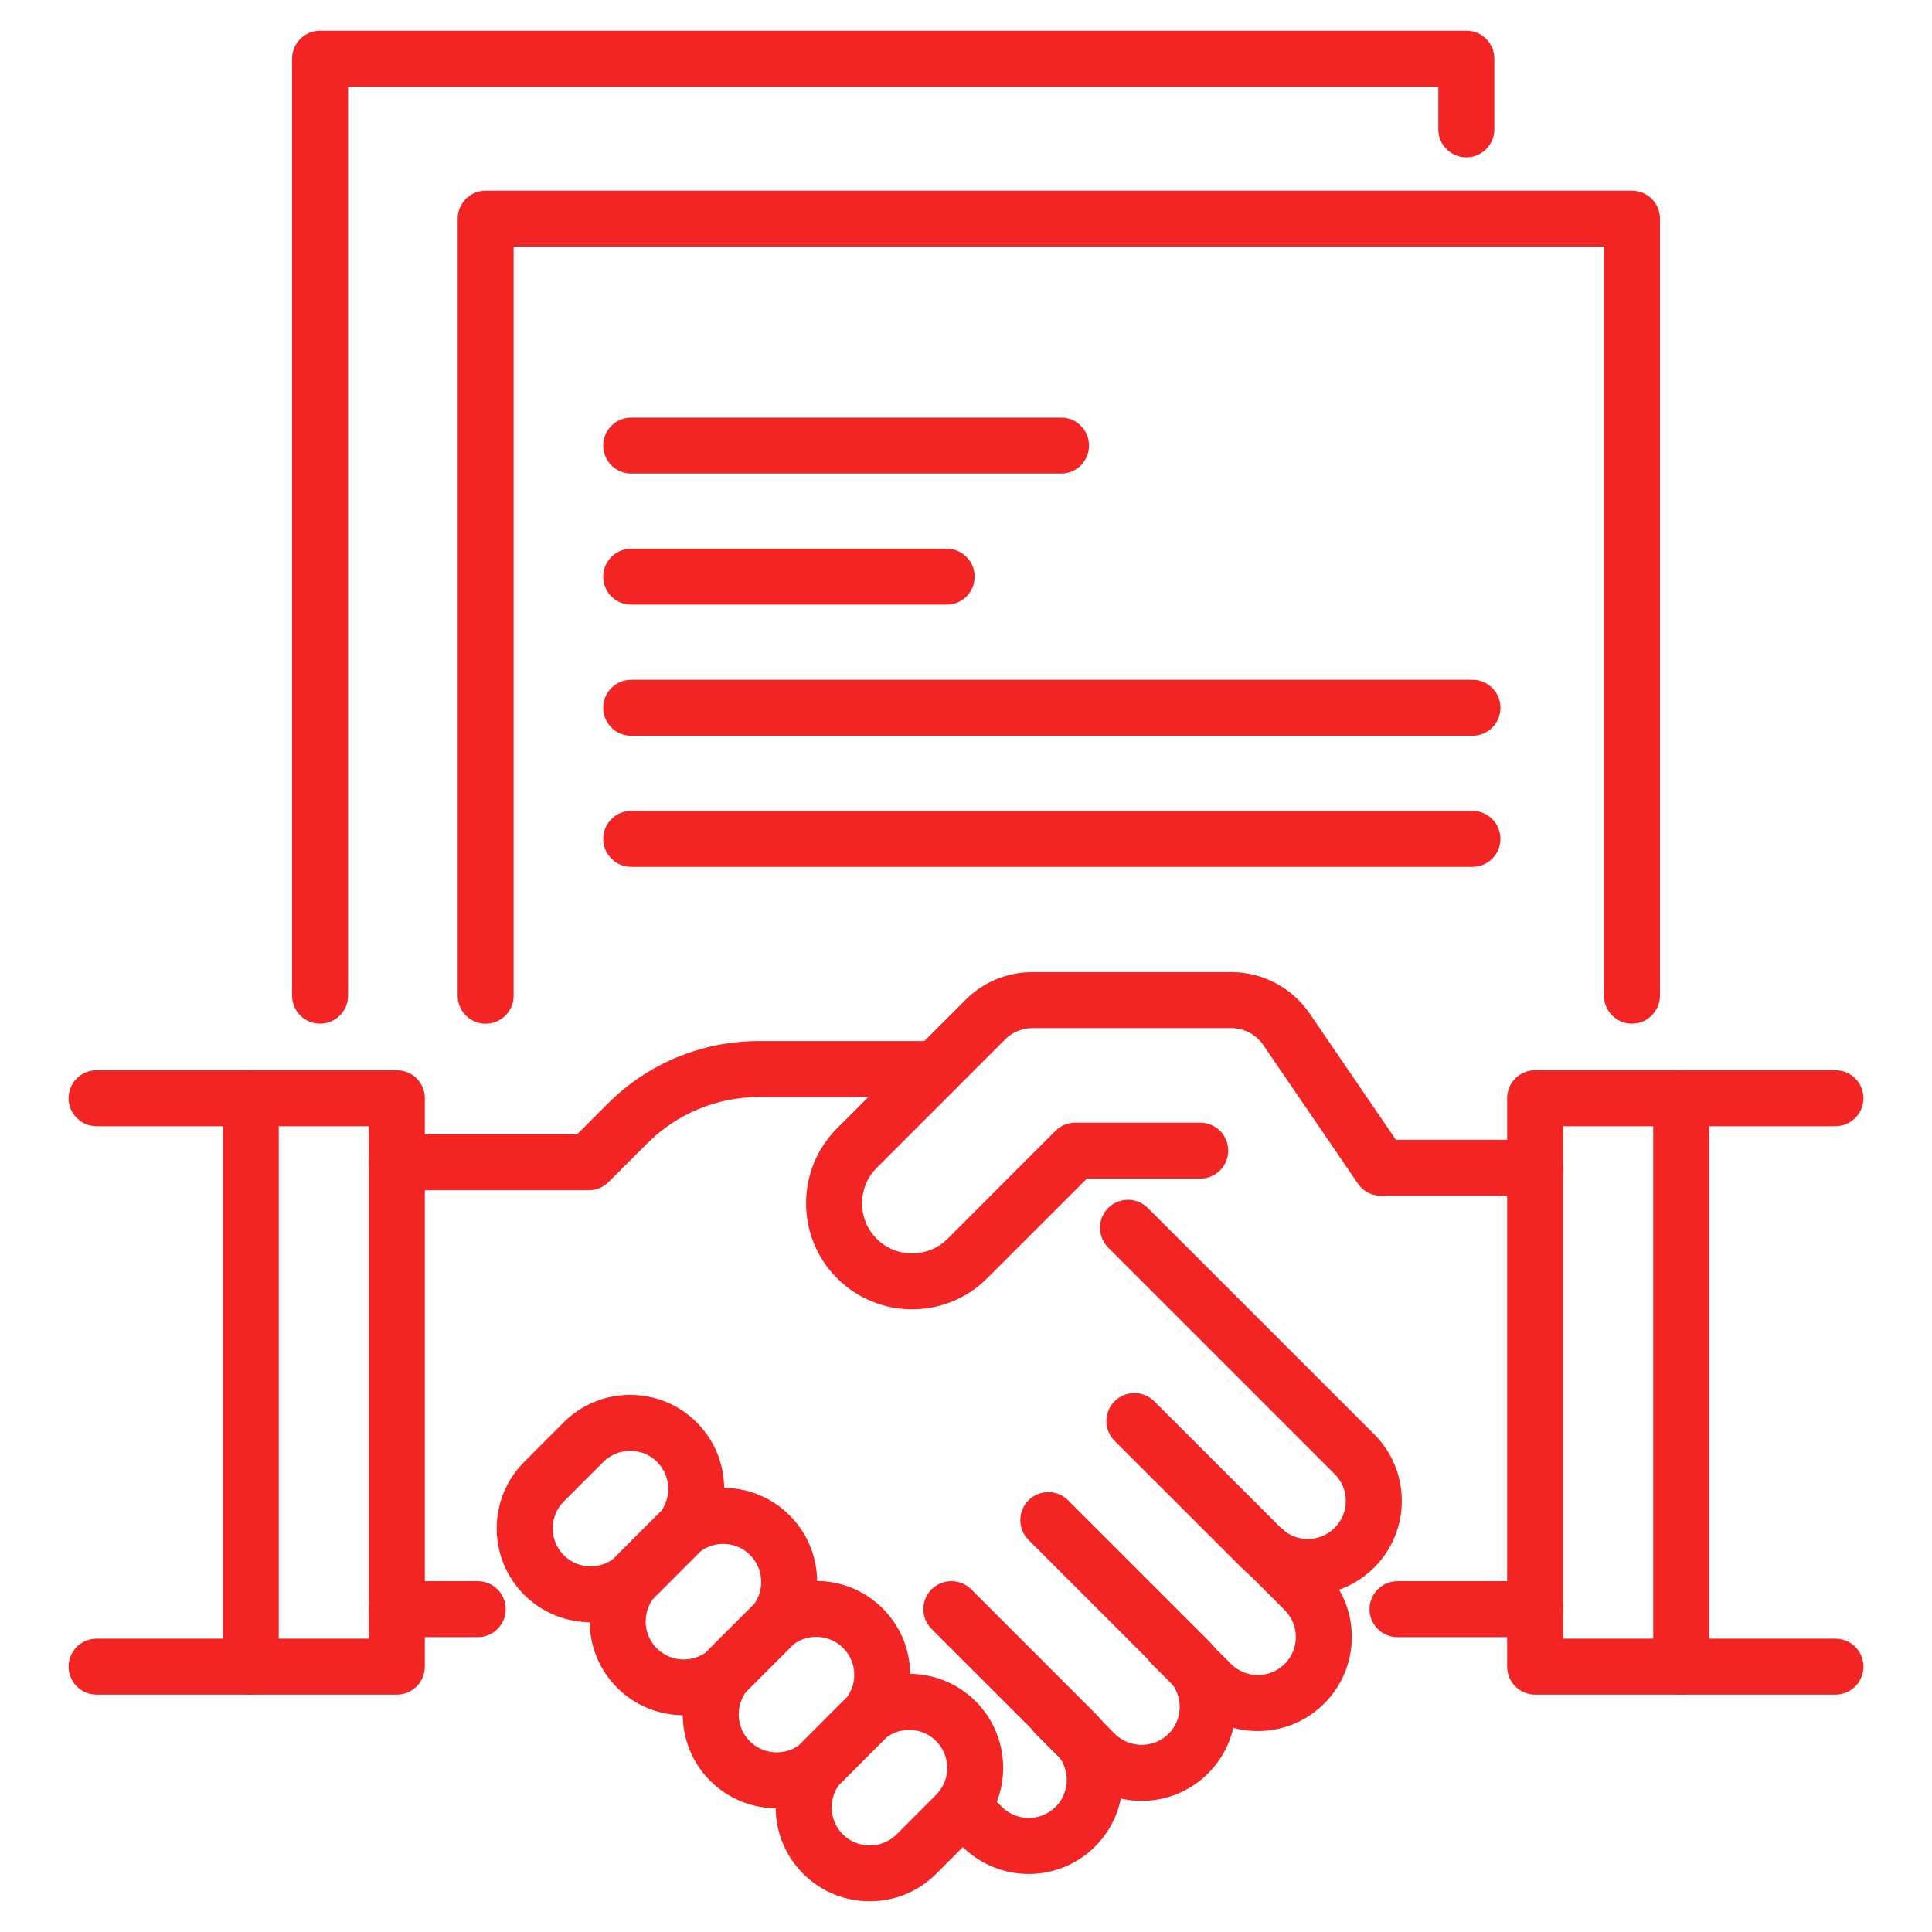
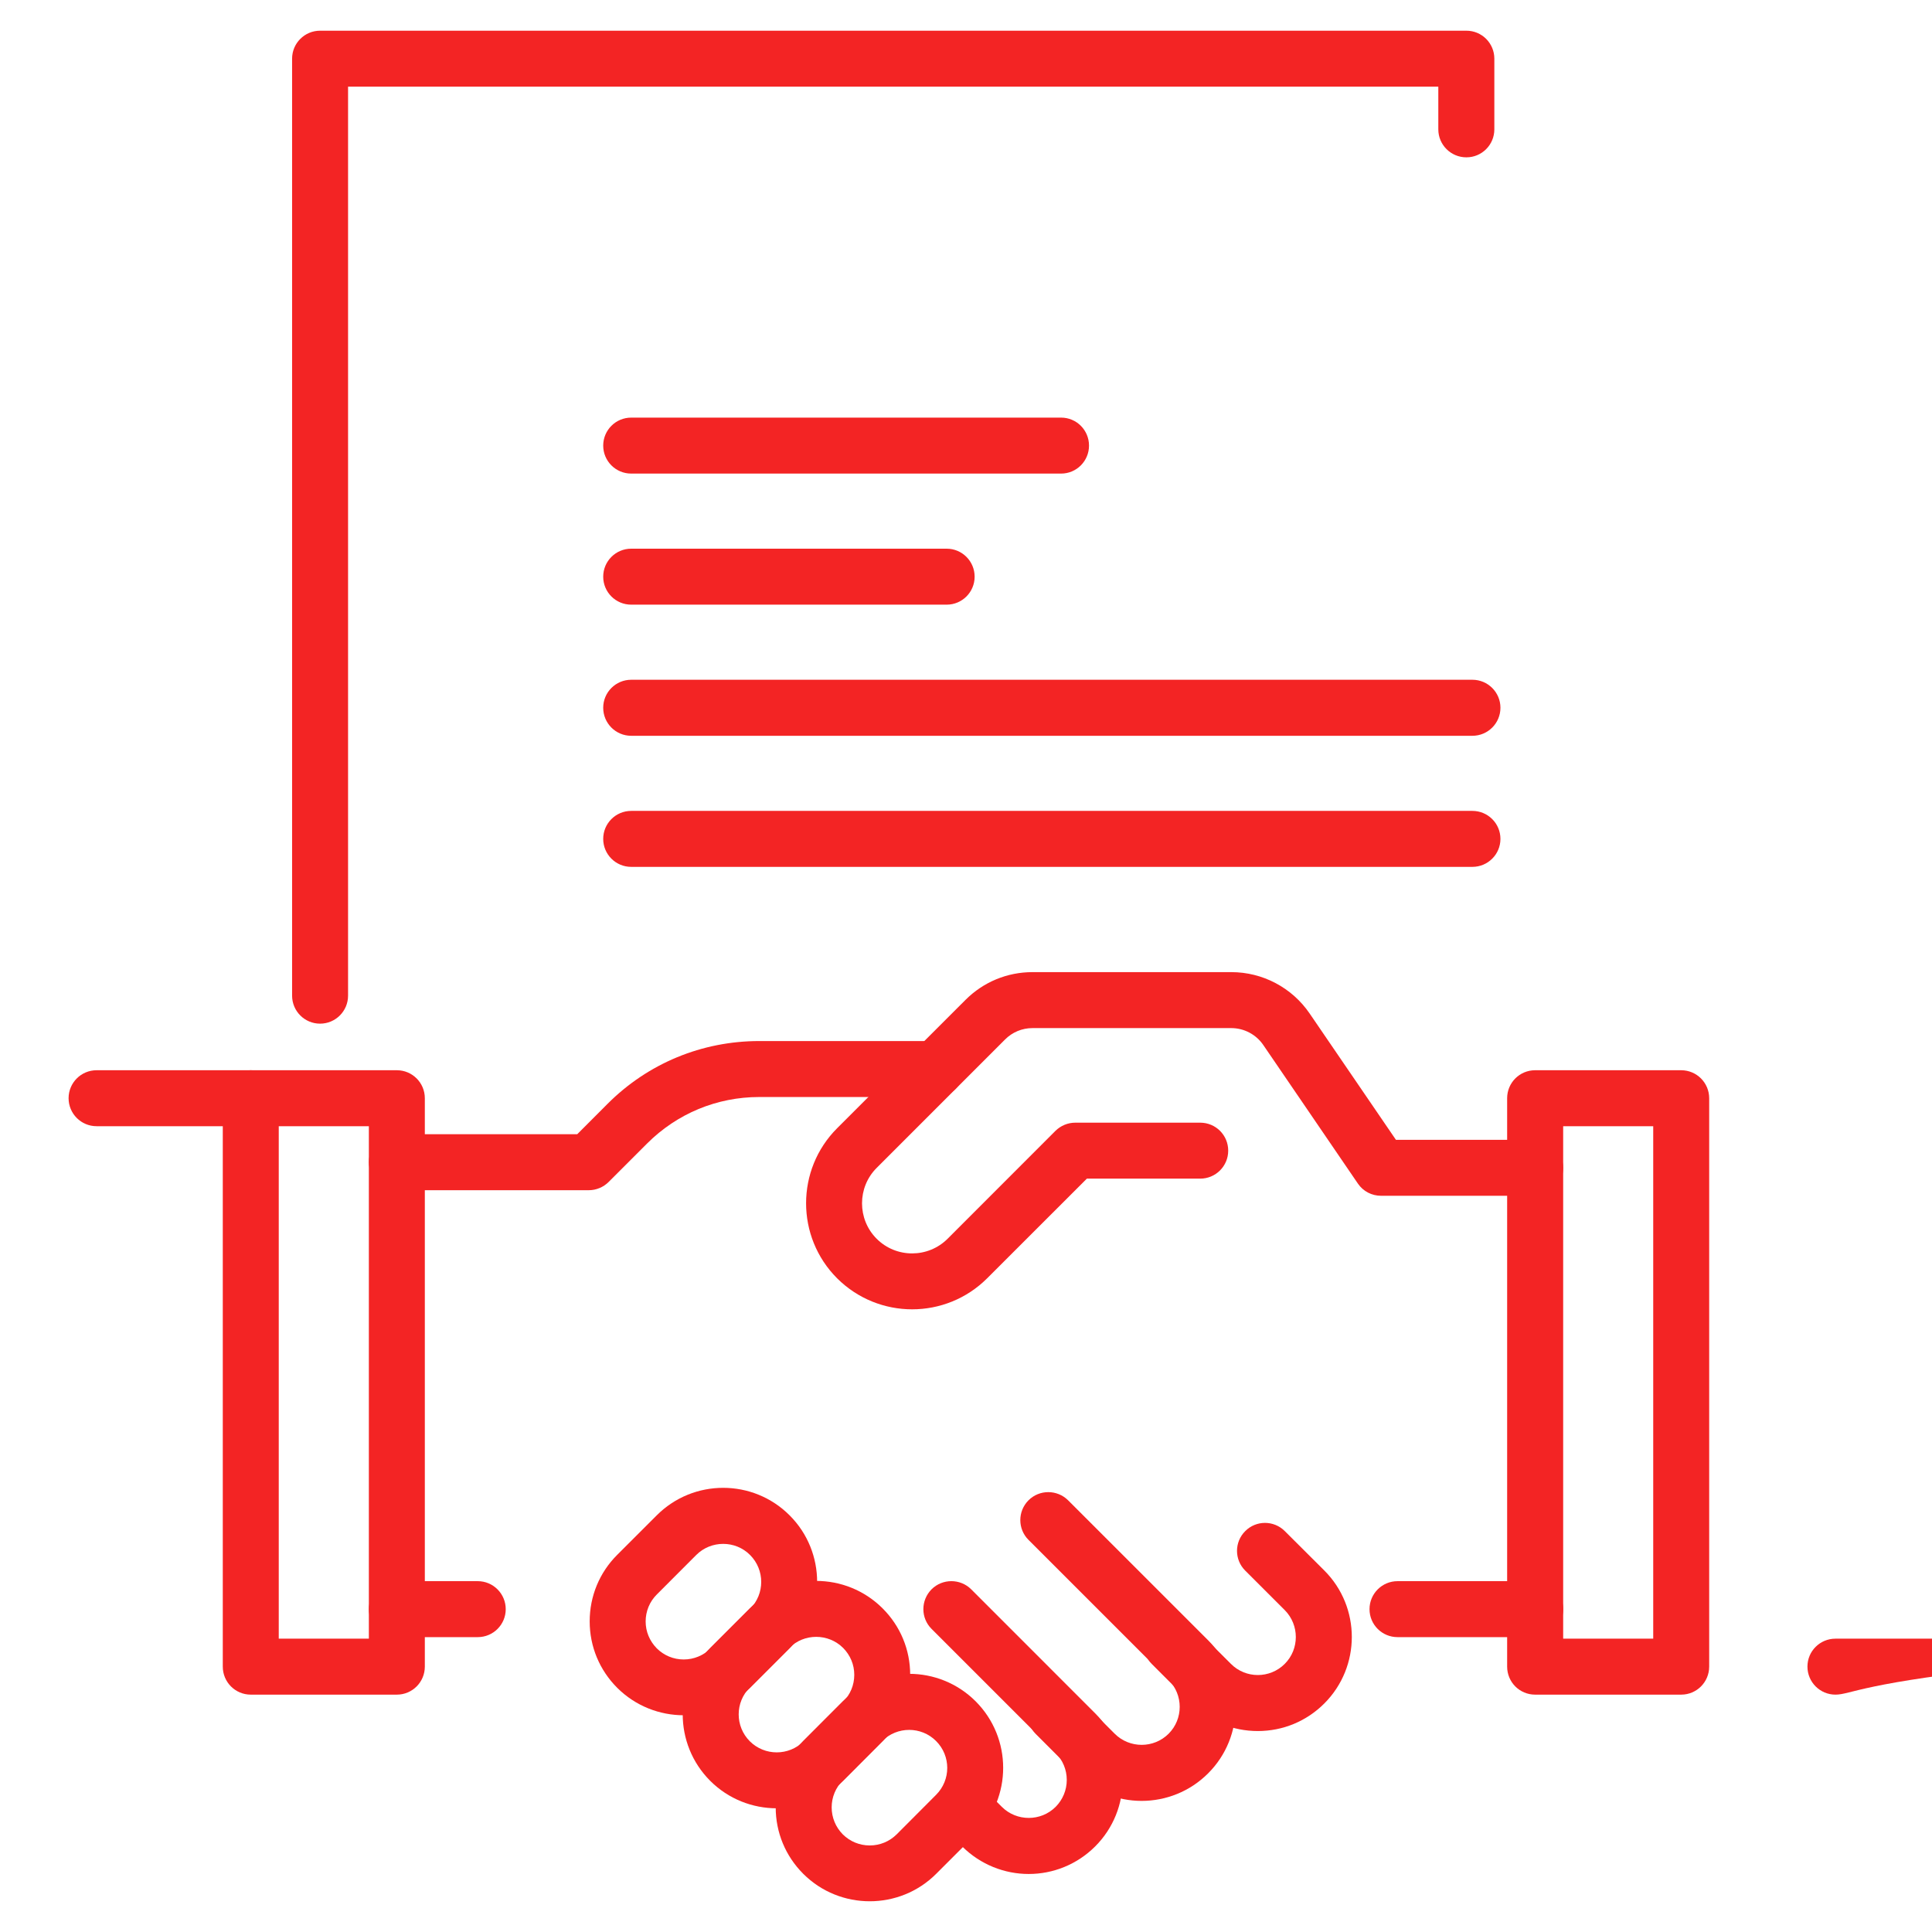
<svg xmlns="http://www.w3.org/2000/svg" version="1.1" id="Calque_1" x="0px" y="0px" width="64px" height="64px" viewBox="0 0 64 64" enable-background="new 0 0 64 64" xml:space="preserve">
  <g>
    <path fill="#F32424" d="M30.216,43.373c-0.9,0-1.8-0.344-2.485-1.027c-1.371-1.371-1.371-3.602,0-4.972l4.251-4.25   c0.594-0.595,1.383-0.921,2.222-0.921h6.584c1.039,0,2.01,0.513,2.596,1.371l2.858,4.184h4.611c0.513,0,0.929,0.415,0.929,0.93   c0,0.512-0.416,0.924-0.929,0.924h-5.102c-0.307,0-0.593-0.147-0.766-0.4L41.85,34.62c-0.24-0.353-0.639-0.563-1.063-0.563h-6.584   c-0.344,0-0.669,0.135-0.911,0.379l-4.251,4.252c-0.647,0.646-0.647,1.701,0,2.348s1.701,0.646,2.349,0l3.574-3.576   c0.175-0.172,0.41-0.27,0.656-0.27h4.137c0.515,0,0.929,0.412,0.929,0.927c0,0.512-0.414,0.927-0.929,0.927h-3.753L32.7,42.346   C32.016,43.029,31.116,43.373,30.216,43.373z" />
-     <path fill="#F32424" d="M19.568,53.74c-0.798,0-1.595-0.303-2.203-0.909c-1.215-1.214-1.215-3.19,0-4.405l1.307-1.308   c0.588-0.589,1.371-0.911,2.203-0.911s1.615,0.322,2.202,0.911c0.589,0.587,0.912,1.371,0.912,2.202   c0,0.83-0.323,1.613-0.912,2.201l0,0l-1.308,1.31C21.164,53.438,20.366,53.74,19.568,53.74z M20.875,48.061   c-0.337,0-0.654,0.131-0.892,0.369l-1.307,1.307c-0.491,0.492-0.491,1.291,0,1.783c0.491,0.491,1.291,0.489,1.783,0l1.308-1.308   l0,0c0.238-0.235,0.369-0.556,0.369-0.892c0-0.338-0.131-0.652-0.369-0.893C21.529,48.189,21.213,48.061,20.875,48.061z" />
    <path fill="#F32424" d="M22.649,56.82c-0.797,0-1.595-0.303-2.203-0.909c-0.588-0.589-0.912-1.37-0.912-2.201   c0-0.834,0.324-1.617,0.912-2.204l1.308-1.307c1.214-1.217,3.19-1.217,4.404,0c1.214,1.214,1.214,3.189,0,4.404l-1.308,1.308   C24.245,56.52,23.447,56.82,22.649,56.82z M23.957,51.143c-0.323,0-0.646,0.121-0.892,0.367l-1.307,1.309   c-0.238,0.236-0.37,0.556-0.37,0.893c0,0.336,0.131,0.65,0.37,0.893c0.238,0.236,0.554,0.367,0.891,0.367   c0.336,0,0.653-0.131,0.892-0.367l1.307-1.311c0.491-0.492,0.491-1.289,0-1.782C24.602,51.264,24.279,51.143,23.957,51.143z" />
    <path fill="#F32424" d="M25.729,59.902c-0.798,0-1.595-0.303-2.202-0.909c-1.215-1.216-1.215-3.19,0-4.405l1.307-1.307   c1.214-1.215,3.19-1.215,4.405,0c0.588,0.587,0.912,1.369,0.912,2.199c0,0.832-0.324,1.615-0.912,2.203l0,0l-1.307,1.31   C27.325,59.6,26.527,59.902,25.729,59.902z M27.038,54.223c-0.324,0-0.646,0.121-0.891,0.368l-1.308,1.31   c-0.492,0.49-0.492,1.289,0,1.781c0.491,0.49,1.292,0.49,1.783,0l1.307-1.308l0,0c0.238-0.237,0.37-0.556,0.37-0.894   c0-0.336-0.132-0.651-0.37-0.891C27.682,54.344,27.36,54.223,27.038,54.223z" />
    <path fill="#F32424" d="M28.811,62.982c-0.797,0-1.596-0.303-2.203-0.91c-0.588-0.588-0.912-1.37-0.912-2.203   c0-0.831,0.324-1.612,0.912-2.201l1.307-1.309c1.215-1.215,3.19-1.215,4.405,0c1.215,1.216,1.215,3.19,0,4.406l-1.307,1.307   C30.405,62.68,29.608,62.982,28.811,62.982z M30.118,57.305c-0.323,0-0.646,0.122-0.891,0.367l-1.307,1.307   c-0.239,0.238-0.37,0.558-0.37,0.892c0,0.336,0.131,0.655,0.37,0.896c0.237,0.235,0.555,0.366,0.891,0.366   c0.337,0,0.653-0.131,0.891-0.366l1.307-1.311c0.493-0.493,0.493-1.29,0-1.782C30.764,57.427,30.44,57.305,30.118,57.305z" />
    <g>
      <path fill="#F32424" d="M34.078,62.078c-0.799,0-1.595-0.307-2.204-0.911l-0.632-0.635c-0.363-0.361-0.363-0.948,0-1.312    c0.361-0.361,0.948-0.361,1.311,0l0.635,0.635c0.49,0.488,1.291,0.488,1.781,0c0.237-0.239,0.369-0.557,0.369-0.893    c0-0.337-0.132-0.654-0.369-0.893l-4.109-4.109c-0.363-0.361-0.363-0.947,0-1.313c0.362-0.359,0.949-0.359,1.311,0l4.11,4.111    c1.213,1.213,1.213,3.191,0,4.405C35.674,61.771,34.876,62.078,34.078,62.078z" />
      <path fill="#F32424" d="M37.818,59.657c-0.797,0-1.596-0.306-2.202-0.912l-1.308-1.308c-0.363-0.361-0.363-0.949,0-1.311    c0.361-0.363,0.949-0.363,1.312,0l1.307,1.307c0.492,0.49,1.292,0.49,1.784,0c0.491-0.49,0.491-1.291,0-1.783l-4.641-4.64    c-0.361-0.36-0.361-0.948,0-1.31s0.951-0.361,1.313,0l4.639,4.638c1.215,1.214,1.215,3.19,0,4.405    C39.414,59.352,38.615,59.657,37.818,59.657z" />
      <path fill="#F32424" d="M41.666,57.343c-0.832,0-1.614-0.323-2.202-0.911l-1.308-1.309c-0.362-0.359-0.362-0.948,0-1.311    c0.361-0.362,0.949-0.362,1.311,0l1.309,1.306c0.49,0.493,1.291,0.493,1.783,0c0.489-0.489,0.489-1.288,0-1.781l-1.309-1.308    c-0.363-0.36-0.363-0.949,0-1.309c0.361-0.363,0.948-0.363,1.311,0l1.309,1.305c1.214,1.214,1.214,3.189,0,4.404    C43.279,57.02,42.497,57.343,41.666,57.343z" />
-       <path fill="#F32424" d="M43.32,52.836c-0.832,0-1.614-0.322-2.202-0.913l-4.196-4.194c-0.361-0.36-0.361-0.947,0-1.31    c0.362-0.362,0.95-0.362,1.313,0l4.195,4.192c0.236,0.236,0.553,0.371,0.891,0.371c0.339,0,0.654-0.135,0.892-0.371    c0.492-0.492,0.492-1.289,0-1.781l-7.503-7.503c-0.361-0.363-0.361-0.95,0-1.312c0.363-0.361,0.949-0.361,1.313,0l7.504,7.502    c1.213,1.215,1.213,3.19,0,4.404C44.936,52.514,44.15,52.836,43.32,52.836z" />
    </g>
    <path fill="#F32424" d="M19.506,39.427h-6.36c-0.511,0-0.927-0.415-0.927-0.929c0-0.512,0.416-0.926,0.927-0.926h5.976l1.004-1.006   c1.343-1.344,3.129-2.08,5.027-2.08h5.851c0.512,0,0.926,0.414,0.926,0.925c0,0.514-0.414,0.929-0.926,0.929h-5.851   c-1.404,0-2.723,0.547-3.717,1.54l-1.274,1.274C19.988,39.327,19.752,39.427,19.506,39.427z" />
    <path fill="#F32424" d="M15.826,54.232h-2.68c-0.511,0-0.927-0.414-0.927-0.926s0.416-0.928,0.927-0.928h2.68   c0.512,0,0.927,0.416,0.927,0.928S16.338,54.232,15.826,54.232z" />
    <path fill="#F32424" d="M50.854,54.232h-4.559c-0.513,0-0.928-0.414-0.928-0.926s0.415-0.928,0.928-0.928h4.559   c0.514,0,0.93,0.416,0.93,0.928C51.782,53.818,51.366,54.232,50.854,54.232z" />
    <path fill="#F32424" d="M13.146,56.137H8.307c-0.512,0-0.927-0.414-0.927-0.929V36.38c0-0.512,0.415-0.927,0.927-0.927h4.839   c0.512,0,0.927,0.415,0.927,0.927v18.828C14.073,55.723,13.658,56.137,13.146,56.137z M9.234,54.283h2.985V37.307H9.234V54.283z" />
    <path fill="#F32424" d="M55.691,56.137h-4.838c-0.514,0-0.927-0.414-0.927-0.929V36.38c0-0.512,0.413-0.927,0.927-0.927h4.838   c0.513,0,0.928,0.415,0.928,0.927v18.828C56.619,55.723,56.204,56.137,55.691,56.137z M51.782,54.283h2.983V37.307h-2.983V54.283z" />
  </g>
  <path fill="#F32424" d="M8.307,37.307H3.199c-0.512,0-0.927-0.416-0.927-0.927c0-0.512,0.415-0.927,0.927-0.927h5.108  c0.512,0,0.927,0.415,0.927,0.927C9.234,36.891,8.819,37.307,8.307,37.307z" />
-   <path fill="#F32424" d="M8.307,56.137H3.199c-0.512,0-0.927-0.414-0.927-0.929c0-0.513,0.415-0.925,0.927-0.925h5.108  c0.512,0,0.927,0.412,0.927,0.925C9.234,55.723,8.819,56.137,8.307,56.137z" />
-   <path fill="#F32424" d="M60.802,37.307h-5.108c-0.512,0-0.928-0.416-0.928-0.927c0-0.512,0.416-0.927,0.928-0.927h5.108  c0.511,0,0.927,0.415,0.927,0.927C61.729,36.891,61.313,37.307,60.802,37.307z" />
-   <path fill="#F32424" d="M60.802,56.137h-5.108c-0.512,0-0.928-0.414-0.928-0.929c0-0.513,0.416-0.925,0.928-0.925h5.108  c0.511,0,0.927,0.412,0.927,0.925C61.729,55.723,61.313,56.137,60.802,56.137z" />
-   <path fill="#F32424" d="M54.061,33.91c-0.513,0-0.927-0.415-0.927-0.928V8.172H17.015v24.813c0,0.512-0.415,0.927-0.927,0.927  c-0.512,0-0.927-0.415-0.927-0.927V7.244c0-0.512,0.415-0.927,0.927-0.927h37.973c0.513,0,0.928,0.415,0.928,0.927v25.738  C54.986,33.495,54.572,33.91,54.061,33.91z" />
+   <path fill="#F32424" d="M60.802,56.137c-0.512,0-0.928-0.414-0.928-0.929c0-0.513,0.416-0.925,0.928-0.925h5.108  c0.511,0,0.927,0.412,0.927,0.925C61.729,55.723,61.313,56.137,60.802,56.137z" />
  <path fill="#F32424" d="M10.603,33.91c-0.512,0-0.927-0.415-0.927-0.928V1.944c0-0.513,0.416-0.927,0.927-0.927h37.973  c0.512,0,0.926,0.414,0.926,0.927v2.341c0,0.512-0.414,0.927-0.926,0.927c-0.514,0-0.93-0.415-0.93-0.927V2.871H11.53v30.111  C11.53,33.495,11.115,33.91,10.603,33.91z" />
  <g>
    <path fill="#F32424" d="M35.15,15.688H20.909c-0.512,0-0.927-0.415-0.927-0.927c0-0.512,0.415-0.927,0.927-0.927H35.15   c0.512,0,0.925,0.415,0.925,0.927C36.075,15.273,35.662,15.688,35.15,15.688z" />
  </g>
  <g>
    <path fill="#F32424" d="M31.36,20.03H20.909c-0.512,0-0.927-0.414-0.927-0.927c0-0.511,0.415-0.927,0.927-0.927H31.36   c0.512,0,0.926,0.416,0.926,0.927C32.286,19.616,31.872,20.03,31.36,20.03z" />
  </g>
  <g>
    <path fill="#F32424" d="M48.775,24.374H20.909c-0.512,0-0.927-0.415-0.927-0.929c0-0.511,0.415-0.927,0.927-0.927h27.866   c0.513,0,0.929,0.416,0.929,0.927C49.704,23.959,49.288,24.374,48.775,24.374z" />
  </g>
  <g>
    <path fill="#F32424" d="M48.775,28.716H20.909c-0.512,0-0.927-0.415-0.927-0.927c0-0.512,0.415-0.927,0.927-0.927h27.866   c0.513,0,0.929,0.415,0.929,0.927C49.704,28.301,49.288,28.716,48.775,28.716z" />
  </g>
</svg>